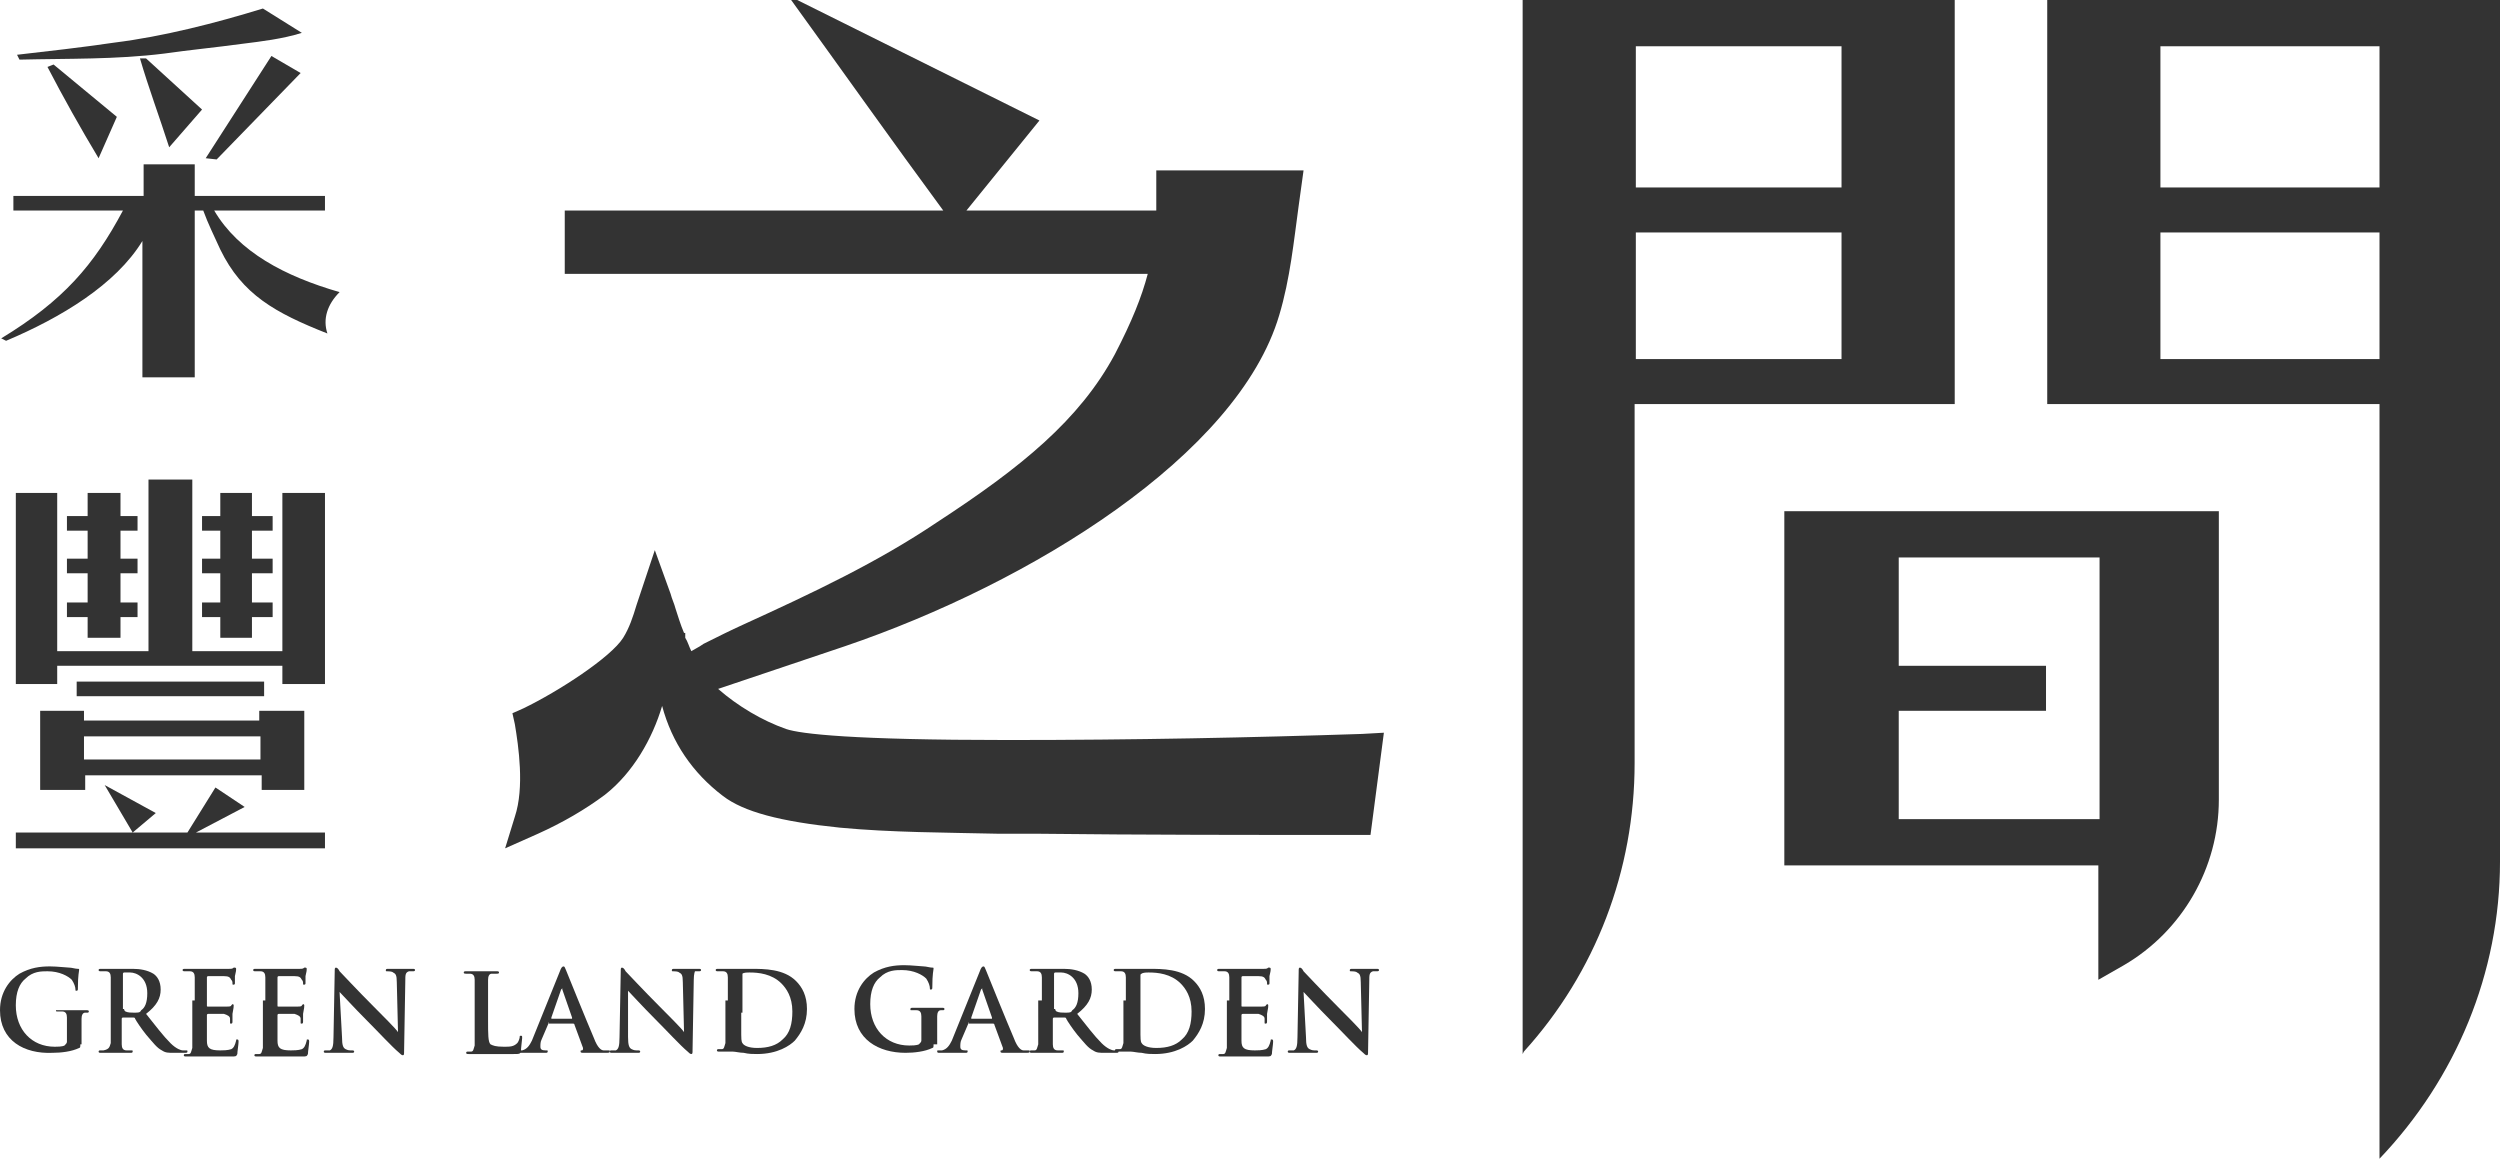
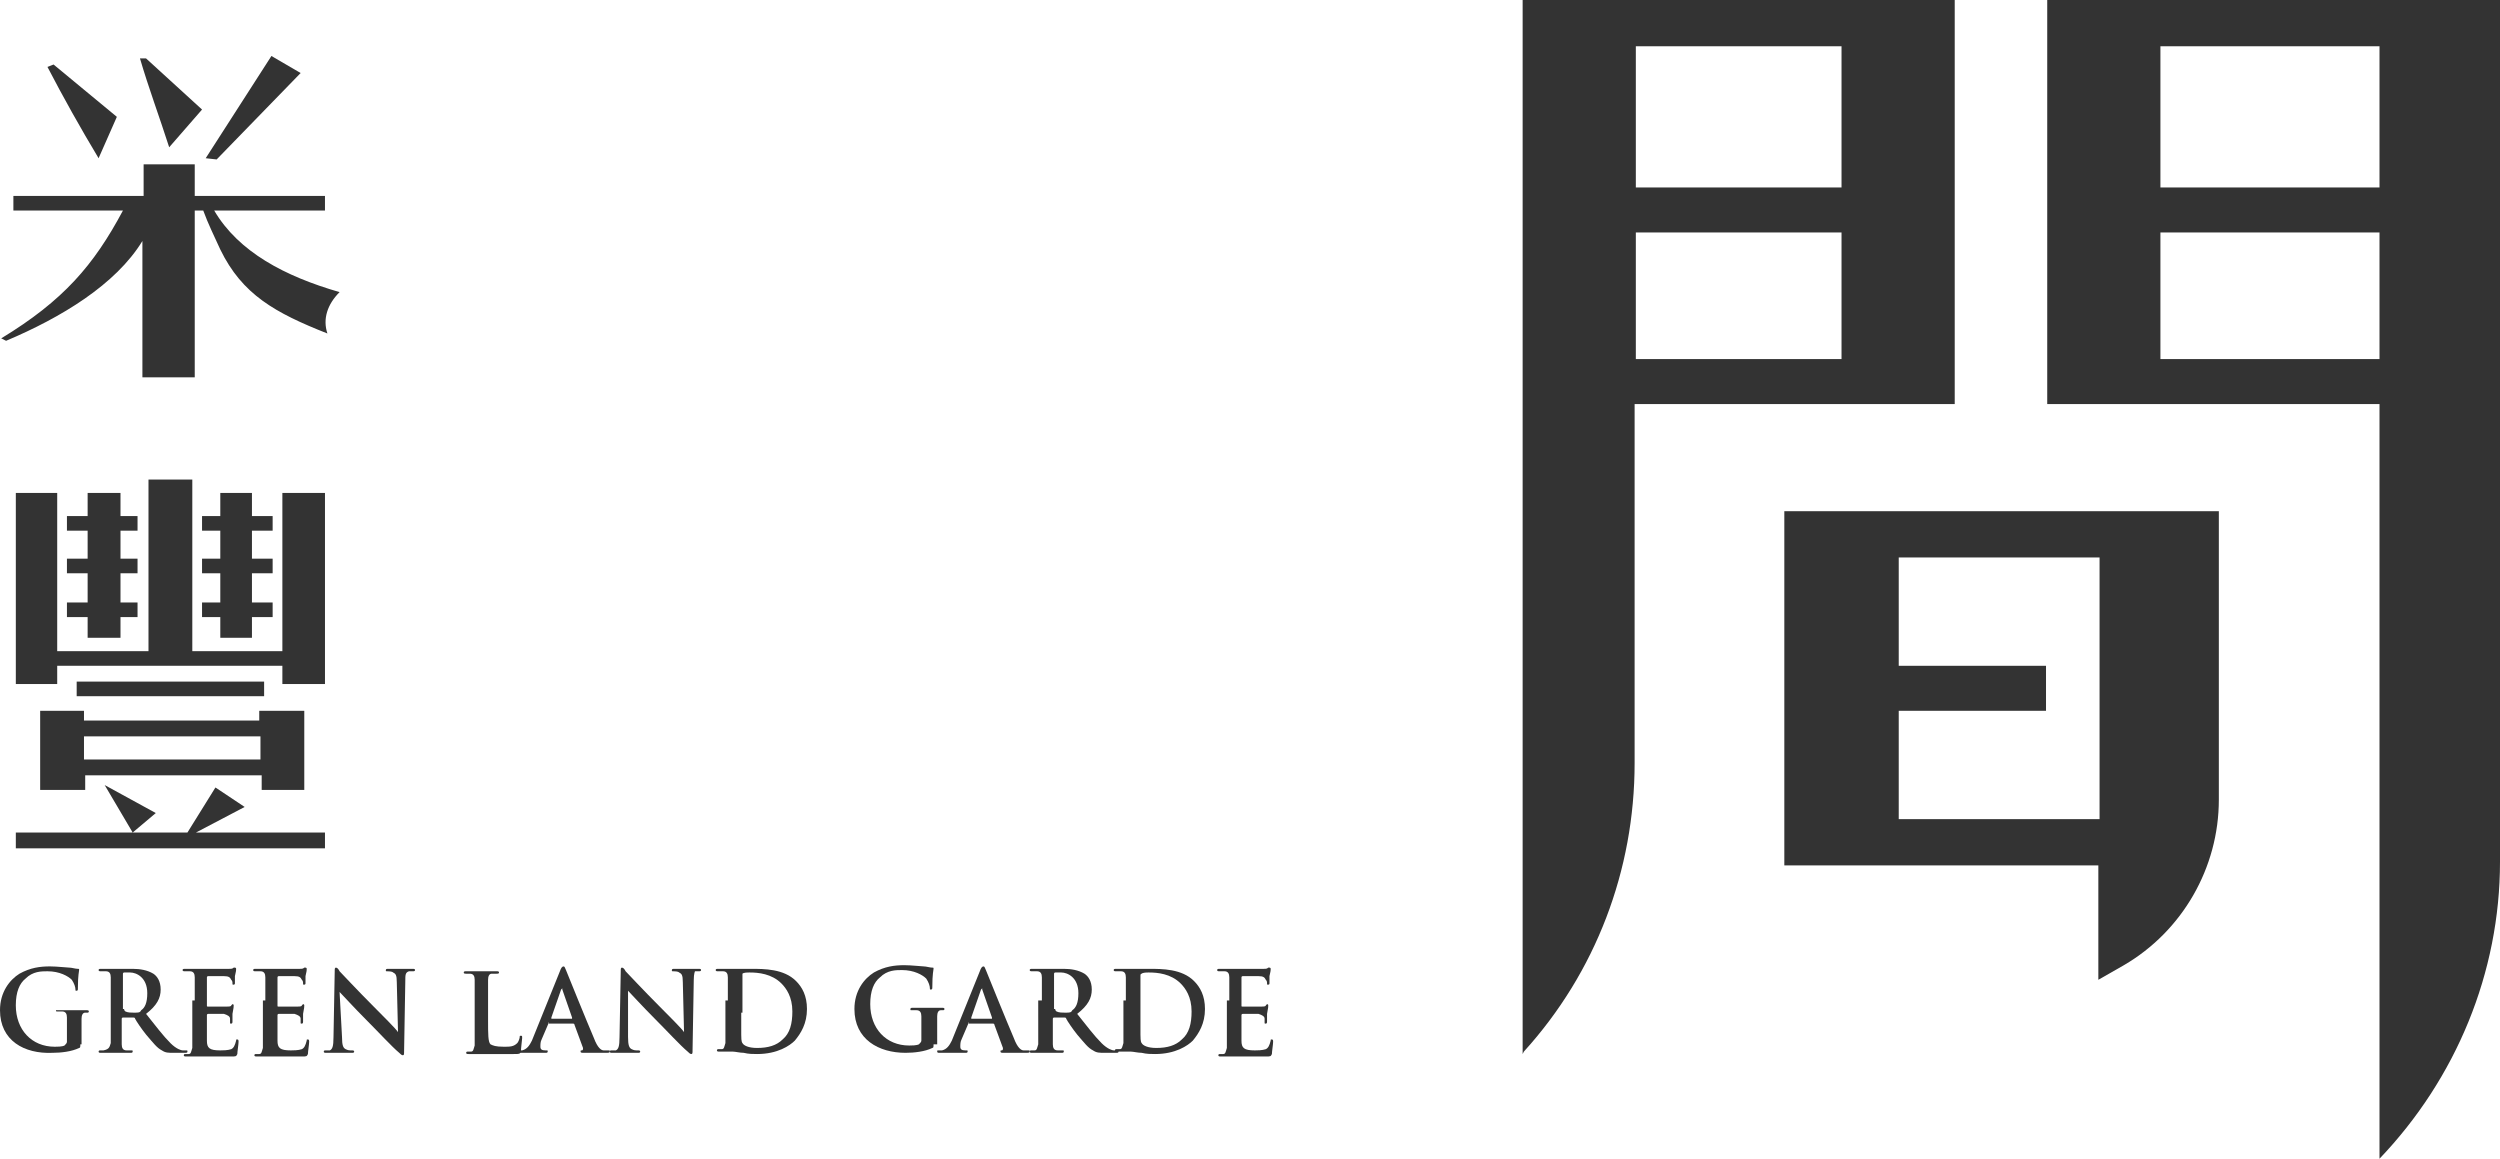
<svg xmlns="http://www.w3.org/2000/svg" version="1.1" id="圖層_1" x="0px" y="0px" viewBox="0 0 205.4 95.2" style="enable-background:new 0 0 205.4 95.2;" xml:space="preserve">
  <style type="text/css">
	.st0{fill:#333333;}
</style>
  <g>
    <g>
      <g>
        <path class="st0" d="M3.9,5.5C5.2,8,6.6,10.5,8.1,13l1.5-3.4L4.4,5.3L3.9,5.5z" />
        <path class="st0" d="M17.6,17.3h9.1v-1.2H16v-2.6h-4.2v2.6H1.1v1.2h9c-2.4,4.5-4.9,7.4-10,10.5L0.5,28c4.5-1.9,9-4.6,11.2-8.2     l0,11.2H16V17.3h0.7c0.4,1.1,0.9,2.1,1.4,3.2c1.8,3.7,4.5,5.2,8.8,6.9c-0.4-1.2,0-2.4,1-3.4C23.4,22.7,19.6,20.7,17.6,17.3z" />
        <polygon class="st0" points="17.8,13.1 24.7,6 22.3,4.6 16.9,13    " />
        <path class="st0" d="M11.5,4.8c0.7,2.4,1.6,4.8,2.4,7.3L16.6,9L12,4.8H11.5z" />
-         <path class="st0" d="M13.5,4.4c2.1-0.3,4.2-0.5,6.4-0.8c1.6-0.2,3.3-0.4,4.9-0.9l-3.2-2c-3.9,1.2-8.2,2.3-12.2,2.8     C6.7,3.9,4,4.2,1.4,4.5l0.2,0.4C5.6,4.8,9.5,4.9,13.5,4.4z" />
      </g>
      <g>
        <rect x="6.3" y="56" class="st0" width="15.4" height="1.2" />
        <polygon class="st0" points="22.4,43.6 22.4,42.4 20.7,42.4 20.7,40.5 18.1,40.5 18.1,42.4 16.6,42.4 16.6,43.6 18.1,43.6      18.1,45.9 16.6,45.9 16.6,47.1 18.1,47.1 18.1,49.5 16.6,49.5 16.6,50.7 18.1,50.7 18.1,52.4 20.7,52.4 20.7,50.7 22.4,50.7      22.4,49.5 20.7,49.5 20.7,47.1 22.4,47.1 22.4,45.9 20.7,45.9 20.7,43.6    " />
        <polygon class="st0" points="7.2,52.4 9.9,52.4 9.9,50.7 11.3,50.7 11.3,49.5 9.9,49.5 9.9,47.1 11.3,47.1 11.3,45.9 9.9,45.9      9.9,43.6 11.3,43.6 11.3,42.4 9.9,42.4 9.9,40.5 7.2,40.5 7.2,42.4 5.5,42.4 5.5,43.6 7.2,43.6 7.2,45.9 5.5,45.9 5.5,47.1      7.2,47.1 7.2,49.5 5.5,49.5 5.5,50.7 7.2,50.7    " />
        <polygon class="st0" points="23.2,40.5 23.2,53.5 15.8,53.5 15.8,39.4 12.2,39.4 12.2,53.5 4.7,53.5 4.7,40.5 1.3,40.5 1.3,53.5      1.3,54.7 1.3,56.2 4.7,56.2 4.7,54.7 23.2,54.7 23.2,56.2 26.7,56.2 26.7,40.5    " />
        <polygon class="st0" points="20.1,66.3 17.7,64.7 15.4,68.4 10.9,68.4 12.8,66.8 8.6,64.5 10.9,68.4 1.3,68.4 1.3,68.9 1.3,69.7      26.7,69.7 26.7,68.9 26.7,68.4 16.1,68.4    " />
        <path class="st0" d="M25,64.9v-6.5h-3.7v0.8H6.9v-0.8H3.3v6.5h3.7v-1.2h14.5v1.2H25z M6.9,62.4v-1.9h14.5v1.9H6.9z" />
      </g>
    </g>
-     <path class="st0" d="M111.9,60.3c-9.1,0.3-18.6,0.5-29.1,0.5c-12.8,0-17-0.5-18.2-0.9c-2-0.7-4-1.9-5.6-3.3l10.4-3.5   c15.3-5.2,32.3-15.7,35.7-27.2c0.9-3,1.2-6.1,1.6-9l0.4-2.9H95v1.2c0,0.8,0,1.4,0,2.1H79.4l6-7.4L65.5,0H65   c4.2,5.8,8.3,11.6,12.5,17.3H46.4v5.2h47.9c-0.5,1.9-1.3,3.9-2.7,6.6c-2.9,5.4-7.7,9.3-14.6,13.8c-4.9,3.3-10.2,5.8-15.9,8.4   c-1.1,0.5-2.1,1-3.3,1.6l-0.3,0.2c-0.2,0.1-0.5,0.3-0.7,0.4c-0.2-0.4-0.3-0.8-0.5-1.1V52l-0.1,0c-0.3-0.7-0.5-1.4-0.7-2   c-0.1-0.4-0.3-0.8-0.4-1.2l-1.3-3.6l-1.2,3.6c-0.1,0.3-0.2,0.6-0.3,0.9c-0.3,1-0.6,1.9-1.1,2.7c-1,1.6-5.3,4.4-8.2,5.8l-0.9,0.4   l0.2,0.9c0.3,1.8,0.8,5.2,0,7.6l-0.8,2.6l2.7-1.2c2-0.9,3.9-2,5.5-3.2c2.3-1.8,3.9-4.6,4.7-7.3c0.8,3,2.5,5.5,5,7.4   c1.7,1.3,4.7,2.1,9.6,2.6c4.2,0.4,8.7,0.4,13,0.5c1.1,0,2.2,0,3.2,0c8.7,0.1,17.6,0.1,26.2,0.1h1.2l1.1-8.4L111.9,60.3z" />
    <g>
      <path class="st0" d="M151.3,33.2h9h0.3V0h-0.3h-9h-16.9h-9.3v3.8v11.6v3.8v10.4v3.8v53.2l0.1-0.2c5.9-6.5,9.1-14.9,9.1-23.7V33.2    H151.3z M134.4,3.8h16.9v11.6h-16.9V3.8z M134.4,19.1h16.9v10.4h-16.9V19.1z" />
      <path class="st0" d="M177.5,0h-2h-7.3v33.2h0.3h9h18v62c6.3-6.6,9.9-15.3,9.9-24.4V0H177.5z M195.5,3.8v11.6h-18V3.8H195.5z     M177.5,29.5V19.1h18v10.4H177.5z" />
      <path class="st0" d="M146.5,71.1h9.4h16.5v9.4l2.1-1.2c4.8-2.8,7.8-8,7.8-13.6V42h-35.7V71.1z M156,58.4h12.1v-3.7H156v-8.9h16.5    v21.5H156V58.4z" />
    </g>
    <g>
      <path class="st0" d="M6.6,85.8c0,0.2,0,0.3-0.1,0.3c-0.6,0.3-1.5,0.4-2.2,0.4C2,86.6,0,85.5,0,83c0-1.5,0.8-2.5,1.6-3    c0.9-0.5,1.7-0.6,2.5-0.6c0.6,0,1.4,0.1,1.6,0.1c0.2,0,0.5,0.1,0.7,0.1c0.1,0,0.1,0,0.1,0.1c0,0.1-0.1,0.4-0.1,1.5    c0,0.1,0,0.2-0.1,0.2c-0.1,0-0.1,0-0.1-0.1c0-0.2-0.1-0.5-0.3-0.8c-0.3-0.3-1-0.7-2-0.7c-0.5,0-1.2,0-1.8,0.6    c-0.5,0.4-0.8,1.1-0.8,2.2c0,2,1.3,3.4,3.2,3.4c0.2,0,0.6,0,0.8-0.1c0.1-0.1,0.2-0.2,0.2-0.3v-0.9c0-0.5,0-0.8,0-1.1    c0-0.3-0.1-0.5-0.4-0.5c-0.1,0-0.2,0-0.4,0c-0.1,0-0.1,0-0.1-0.1C4.5,83,4.6,83,4.7,83c0.5,0,1.1,0,1.3,0c0.3,0,0.8,0,1.1,0    c0.1,0,0.2,0,0.2,0.1c0,0.1-0.1,0.1-0.1,0.1c-0.1,0-0.1,0-0.2,0c-0.2,0-0.3,0.2-0.3,0.5c0,0.3,0,0.6,0,1.1V85.8z" />
      <path class="st0" d="M9.1,82.2c0-1.4,0-1.6,0-1.9c0-0.3-0.1-0.5-0.4-0.5c-0.1,0-0.2,0-0.4,0c-0.1,0-0.2,0-0.2-0.1    c0-0.1,0.1-0.1,0.2-0.1c0.5,0,1.1,0,1.3,0c0.3,0,1,0,1.3,0c0.6,0,1.2,0.1,1.7,0.4c0.3,0.2,0.6,0.6,0.6,1.3c0,0.7-0.3,1.3-1.2,2    c0.8,1,1.4,1.8,2,2.4c0.5,0.5,0.9,0.6,1,0.6c0.1,0,0.2,0,0.3,0c0.1,0,0.1,0,0.1,0.1c0,0.1-0.1,0.1-0.2,0.1h-0.9    c-0.5,0-0.7,0-1-0.2c-0.4-0.2-0.7-0.6-1.3-1.3c-0.4-0.5-0.8-1.1-0.9-1.3c0-0.1-0.1-0.1-0.2-0.1l-0.8,0c0,0-0.1,0-0.1,0.1v0.1    c0,0.8,0,1.6,0,2c0,0.3,0.1,0.5,0.4,0.5c0.1,0,0.3,0,0.4,0c0.1,0,0.1,0,0.1,0.1c0,0.1-0.1,0.1-0.2,0.1c-0.5,0-1.2,0-1.3,0    c-0.2,0-0.8,0-1.1,0c-0.1,0-0.2,0-0.2-0.1c0,0,0-0.1,0.1-0.1c0.1,0,0.2,0,0.3,0C9,86.2,9,86,9.1,85.7c0-0.4,0-1.1,0-1.9V82.2z     M10.2,82.9c0,0.1,0,0.1,0.1,0.2c0.2,0.1,0.5,0.1,0.7,0.1c0.4,0,0.5,0,0.6-0.2c0.3-0.2,0.5-0.6,0.5-1.4c0-1.3-0.9-1.7-1.4-1.7    c-0.2,0-0.4,0-0.5,0c-0.1,0-0.1,0.1-0.1,0.1V82.9z" />
      <path class="st0" d="M16,82.2c0-1.4,0-1.6,0-1.9c0-0.3-0.1-0.5-0.4-0.5c-0.1,0-0.2,0-0.4,0c-0.1,0-0.2,0-0.2-0.1    c0-0.1,0.1-0.1,0.2-0.1c0.2,0,0.5,0,0.7,0c0.2,0,0.4,0,0.6,0c0.3,0,2.1,0,2.3,0c0.2,0,0.3,0,0.4-0.1c0,0,0.1,0,0.1,0    c0,0,0.1,0,0.1,0.1c0,0.1,0,0.2-0.1,0.6c0,0.1,0,0.5,0,0.6c0,0,0,0.1-0.1,0.1c-0.1,0-0.1,0-0.1-0.1c0-0.1,0-0.2-0.1-0.3    c-0.1-0.2-0.2-0.3-0.6-0.3c-0.2,0-1.1,0-1.3,0c0,0-0.1,0-0.1,0.1v2.3c0,0.1,0,0.1,0.1,0.1c0.2,0,1.3,0,1.5,0c0.2,0,0.4,0,0.4-0.1    c0.1-0.1,0.1-0.1,0.1-0.1c0,0,0.1,0,0.1,0.1c0,0.1,0,0.2-0.1,0.7c0,0.2,0,0.5,0,0.6c0,0.1,0,0.2-0.1,0.2c-0.1,0-0.1,0-0.1-0.1    c0-0.1,0-0.2,0-0.3c0-0.2-0.2-0.3-0.5-0.4c-0.2,0-1.1,0-1.3,0c0,0-0.1,0-0.1,0.1v0.7c0,0.3,0,1.2,0,1.4c0,0.6,0.2,0.8,1.1,0.8    c0.2,0,0.6,0,0.9-0.1c0.2-0.1,0.3-0.3,0.4-0.7c0-0.1,0-0.1,0.1-0.1c0.1,0,0.1,0.1,0.1,0.2c0,0.2-0.1,0.8-0.1,1    c-0.1,0.2-0.1,0.2-0.5,0.2c-0.7,0-1.2,0-1.6,0c-0.4,0-0.7,0-1,0c-0.1,0-0.3,0-0.5,0c-0.2,0-0.4,0-0.6,0c-0.1,0-0.2,0-0.2-0.1    c0,0,0-0.1,0.1-0.1c0.1,0,0.2,0,0.3,0c0.2,0,0.2-0.2,0.3-0.5c0-0.4,0-1.1,0-1.9V82.2z" />
      <path class="st0" d="M21.8,82.2c0-1.4,0-1.6,0-1.9c0-0.3-0.1-0.5-0.4-0.5c-0.1,0-0.2,0-0.4,0c-0.1,0-0.2,0-0.2-0.1    c0-0.1,0.1-0.1,0.2-0.1c0.2,0,0.5,0,0.7,0c0.2,0,0.4,0,0.6,0c0.3,0,2.1,0,2.3,0c0.2,0,0.3,0,0.4-0.1c0,0,0.1,0,0.1,0    c0,0,0.1,0,0.1,0.1c0,0.1,0,0.2-0.1,0.6c0,0.1,0,0.5,0,0.6c0,0,0,0.1-0.1,0.1c-0.1,0-0.1,0-0.1-0.1c0-0.1,0-0.2-0.1-0.3    c-0.1-0.2-0.2-0.3-0.6-0.3c-0.2,0-1.1,0-1.3,0c0,0-0.1,0-0.1,0.1v2.3c0,0.1,0,0.1,0.1,0.1c0.2,0,1.3,0,1.5,0c0.2,0,0.4,0,0.4-0.1    c0.1-0.1,0.1-0.1,0.1-0.1c0,0,0.1,0,0.1,0.1c0,0.1,0,0.2-0.1,0.7c0,0.2,0,0.5,0,0.6c0,0.1,0,0.2-0.1,0.2c-0.1,0-0.1,0-0.1-0.1    c0-0.1,0-0.2,0-0.3c0-0.2-0.2-0.3-0.5-0.4c-0.2,0-1.1,0-1.3,0c0,0-0.1,0-0.1,0.1v0.7c0,0.3,0,1.2,0,1.4c0,0.6,0.2,0.8,1.1,0.8    c0.2,0,0.6,0,0.9-0.1c0.2-0.1,0.3-0.3,0.4-0.7c0-0.1,0-0.1,0.1-0.1c0.1,0,0.1,0.1,0.1,0.2c0,0.2-0.1,0.8-0.1,1    c-0.1,0.2-0.1,0.2-0.5,0.2c-0.7,0-1.2,0-1.6,0c-0.4,0-0.7,0-1,0c-0.1,0-0.3,0-0.5,0c-0.2,0-0.4,0-0.6,0c-0.1,0-0.2,0-0.2-0.1    c0,0,0-0.1,0.1-0.1c0.1,0,0.2,0,0.3,0c0.2,0,0.2-0.2,0.3-0.5c0-0.4,0-1.1,0-1.9V82.2z" />
      <path class="st0" d="M28.1,85.2c0,0.7,0.1,0.9,0.3,1c0.2,0.1,0.3,0.1,0.5,0.1c0.1,0,0.2,0,0.2,0.1c0,0.1-0.1,0.1-0.2,0.1    c-0.6,0-1,0-1.1,0c-0.1,0-0.5,0-1,0c-0.1,0-0.2,0-0.2-0.1c0-0.1,0.1-0.1,0.1-0.1c0.1,0,0.3,0,0.4,0c0.2-0.1,0.3-0.3,0.3-1.1    l0.1-5.4c0-0.2,0-0.3,0.1-0.3c0.1,0,0.2,0.1,0.3,0.3c0.1,0.1,1.5,1.6,2.8,2.9c0.6,0.6,1.9,1.9,2,2.1h0l-0.1-4.1    c0-0.6-0.1-0.7-0.3-0.8c-0.1-0.1-0.4-0.1-0.5-0.1c-0.1,0-0.1,0-0.1-0.1c0-0.1,0.1-0.1,0.2-0.1c0.5,0,0.9,0,1.1,0    c0.1,0,0.4,0,0.9,0c0.1,0,0.2,0,0.2,0.1c0,0.1-0.1,0.1-0.2,0.1c-0.1,0-0.2,0-0.3,0c-0.3,0.1-0.3,0.3-0.3,0.8l-0.1,5.8    c0,0.2,0,0.3-0.1,0.3c-0.1,0-0.2-0.1-0.3-0.2c-0.6-0.5-1.7-1.7-2.7-2.7c-1-1-2-2.1-2.2-2.3h0L28.1,85.2z" />
      <path class="st0" d="M40.1,83.8c0,1.2,0,1.8,0.2,2c0.2,0.1,0.4,0.2,1.1,0.2c0.5,0,0.8,0,1.1-0.3c0.1-0.1,0.2-0.4,0.2-0.5    c0-0.1,0-0.1,0.1-0.1c0.1,0,0.1,0,0.1,0.2c0,0.1-0.1,0.8-0.1,1.1c-0.1,0.2-0.1,0.2-0.6,0.2c-0.7,0-1.1,0-1.5,0c-0.4,0-0.7,0-1.1,0    c-0.1,0-0.3,0-0.5,0c-0.2,0-0.4,0-0.6,0c-0.1,0-0.2,0-0.2-0.1c0,0,0-0.1,0.1-0.1c0.1,0,0.2,0,0.3,0c0.2,0,0.2-0.2,0.3-0.5    c0-0.4,0-1.1,0-1.9v-1.6c0-1.4,0-1.6,0-1.9c0-0.3-0.1-0.5-0.4-0.5c-0.1,0-0.2,0-0.3,0c-0.1,0-0.2,0-0.2-0.1c0-0.1,0.1-0.1,0.2-0.1    c0.4,0,1,0,1.3,0c0.2,0,0.9,0,1.2,0c0.1,0,0.2,0,0.2,0.1c0,0.1-0.1,0.1-0.2,0.1c-0.1,0-0.2,0-0.4,0c-0.2,0-0.3,0.2-0.3,0.5    c0,0.3,0,0.5,0,1.9V83.8z" />
      <path class="st0" d="M45.1,84C45,84,45,84.1,45.1,84l-0.6,1.4c-0.1,0.2-0.1,0.4-0.1,0.6c0,0.2,0.1,0.3,0.4,0.3h0.1    c0.1,0,0.1,0,0.1,0.1c0,0.1-0.1,0.1-0.2,0.1c-0.3,0-0.7,0-1,0c-0.1,0-0.6,0-1.1,0c-0.1,0-0.2,0-0.2-0.1c0-0.1,0-0.1,0.1-0.1    c0.1,0,0.2,0,0.3,0c0.4-0.1,0.6-0.4,0.8-0.8l2.3-5.7c0.1-0.3,0.2-0.4,0.3-0.4c0.1,0,0.1,0.1,0.2,0.3c0.2,0.5,1.7,4.2,2.3,5.6    c0.3,0.8,0.6,1,0.8,1c0.1,0,0.3,0,0.4,0c0.1,0,0.1,0,0.1,0.1c0,0.1-0.1,0.1-0.4,0.1c-0.3,0-1,0-1.7,0c-0.2,0-0.3,0-0.3-0.1    c0-0.1,0-0.1,0.1-0.1c0.1,0,0.1-0.1,0.1-0.2l-0.7-1.9c0,0,0-0.1-0.1-0.1H45.1z M47,83.6C47,83.6,47,83.6,47,83.6l-0.8-2.3    c0,0,0-0.1,0-0.1c0,0,0,0-0.1,0.1l-0.8,2.3c0,0,0,0.1,0,0.1H47z" />
      <path class="st0" d="M51.6,85.2c0,0.7,0.1,0.9,0.3,1c0.2,0.1,0.3,0.1,0.5,0.1c0.1,0,0.2,0,0.2,0.1c0,0.1-0.1,0.1-0.2,0.1    c-0.6,0-1,0-1.1,0c-0.1,0-0.5,0-1,0c-0.1,0-0.2,0-0.2-0.1c0-0.1,0.1-0.1,0.1-0.1c0.1,0,0.3,0,0.4,0c0.2-0.1,0.3-0.3,0.3-1.1    l0.1-5.4c0-0.2,0-0.3,0.1-0.3c0.1,0,0.2,0.1,0.3,0.3c0.1,0.1,1.5,1.6,2.8,2.9c0.6,0.6,1.9,1.9,2,2.1h0l-0.1-4.1    c0-0.6-0.1-0.7-0.3-0.8c-0.1-0.1-0.4-0.1-0.5-0.1c-0.1,0-0.1,0-0.1-0.1c0-0.1,0.1-0.1,0.2-0.1c0.5,0,0.9,0,1.1,0    c0.1,0,0.4,0,0.9,0c0.1,0,0.2,0,0.2,0.1c0,0.1-0.1,0.1-0.2,0.1c-0.1,0-0.2,0-0.3,0C57.1,79.8,57,80,57,80.5l-0.1,5.8    c0,0.2,0,0.3-0.1,0.3c-0.1,0-0.2-0.1-0.3-0.2c-0.6-0.5-1.7-1.7-2.7-2.7c-1-1-2-2.1-2.2-2.3h0L51.6,85.2z" />
      <path class="st0" d="M59.8,82.2c0-1.4,0-1.6,0-1.9c0-0.3-0.1-0.5-0.4-0.5c-0.1,0-0.2,0-0.4,0c-0.1,0-0.2,0-0.2-0.1    c0-0.1,0.1-0.1,0.2-0.1c0.5,0,1.1,0,1.3,0c0.3,0,0.9,0,1.4,0c1.1,0,2.7,0,3.7,1c0.5,0.5,0.9,1.2,0.9,2.3c0,1.2-0.5,2-1,2.6    c-0.4,0.4-1.4,1.1-3.1,1.1c-0.3,0-0.7,0-1.1-0.1c-0.3,0-0.7-0.1-0.9-0.1c-0.1,0-0.3,0-0.5,0c-0.2,0-0.4,0-0.6,0    c-0.1,0-0.2,0-0.2-0.1c0,0,0-0.1,0.1-0.1c0.1,0,0.2,0,0.3,0c0.2,0,0.2-0.2,0.3-0.5c0-0.4,0-1.1,0-1.9V82.2z M60.9,83.2    c0,1,0,1.7,0,1.8c0,0.2,0,0.6,0.1,0.7c0.1,0.2,0.5,0.4,1.2,0.4c0.9,0,1.6-0.2,2.1-0.7c0.6-0.5,0.8-1.3,0.8-2.3    c0-1.2-0.5-1.9-0.9-2.3c-0.8-0.8-1.9-0.9-2.6-0.9c-0.2,0-0.5,0-0.6,0.1C61,80,61,80.1,61,80.2c0,0.3,0,1.1,0,1.8V83.2z" />
      <path class="st0" d="M76.7,85.8c0,0.2,0,0.3-0.1,0.3c-0.6,0.3-1.5,0.4-2.2,0.4c-2.2,0-4.2-1.1-4.2-3.6c0-1.5,0.8-2.5,1.6-3    c0.9-0.5,1.7-0.6,2.5-0.6c0.6,0,1.4,0.1,1.6,0.1c0.2,0,0.5,0.1,0.7,0.1c0.1,0,0.1,0,0.1,0.1c0,0.1-0.1,0.4-0.1,1.5    c0,0.1,0,0.2-0.1,0.2c-0.1,0-0.1,0-0.1-0.1c0-0.2-0.1-0.5-0.3-0.8c-0.3-0.3-1-0.7-2-0.7c-0.5,0-1.2,0-1.8,0.6    c-0.5,0.4-0.8,1.1-0.8,2.2c0,2,1.3,3.4,3.2,3.4c0.2,0,0.6,0,0.8-0.1c0.1-0.1,0.2-0.2,0.2-0.3v-0.9c0-0.5,0-0.8,0-1.1    c0-0.3-0.1-0.5-0.4-0.5c-0.1,0-0.2,0-0.4,0c-0.1,0-0.1,0-0.1-0.1c0-0.1,0.1-0.1,0.2-0.1c0.5,0,1.1,0,1.3,0c0.3,0,0.8,0,1.1,0    c0.1,0,0.2,0,0.2,0.1c0,0.1-0.1,0.1-0.1,0.1c-0.1,0-0.1,0-0.2,0c-0.2,0-0.3,0.2-0.3,0.5c0,0.3,0,0.6,0,1.1V85.8z" />
      <path class="st0" d="M79.6,84C79.5,84,79.5,84.1,79.6,84L79,85.4c-0.1,0.2-0.1,0.4-0.1,0.6c0,0.2,0.1,0.3,0.4,0.3h0.1    c0.1,0,0.1,0,0.1,0.1c0,0.1-0.1,0.1-0.2,0.1c-0.3,0-0.7,0-1,0c-0.1,0-0.6,0-1.1,0c-0.1,0-0.2,0-0.2-0.1c0-0.1,0-0.1,0.1-0.1    c0.1,0,0.2,0,0.3,0c0.4-0.1,0.6-0.4,0.8-0.8l2.3-5.7c0.1-0.3,0.2-0.4,0.3-0.4c0.1,0,0.1,0.1,0.2,0.3c0.2,0.5,1.7,4.2,2.3,5.6    c0.3,0.8,0.6,1,0.8,1c0.1,0,0.3,0,0.4,0c0.1,0,0.1,0,0.1,0.1c0,0.1-0.1,0.1-0.4,0.1c-0.3,0-1,0-1.7,0c-0.2,0-0.3,0-0.3-0.1    c0-0.1,0-0.1,0.1-0.1c0.1,0,0.1-0.1,0.1-0.2l-0.7-1.9c0,0,0-0.1-0.1-0.1H79.6z M81.5,83.6C81.5,83.6,81.5,83.6,81.5,83.6l-0.8-2.3    c0,0,0-0.1,0-0.1c0,0,0,0-0.1,0.1l-0.8,2.3c0,0,0,0.1,0,0.1H81.5z" />
      <path class="st0" d="M85.6,82.2c0-1.4,0-1.6,0-1.9c0-0.3-0.1-0.5-0.4-0.5c-0.1,0-0.2,0-0.4,0c-0.1,0-0.2,0-0.2-0.1    c0-0.1,0.1-0.1,0.2-0.1c0.5,0,1.1,0,1.3,0c0.3,0,1,0,1.3,0c0.6,0,1.2,0.1,1.7,0.4c0.3,0.2,0.6,0.6,0.6,1.3c0,0.7-0.3,1.3-1.2,2    c0.8,1,1.4,1.8,2,2.4c0.5,0.5,0.9,0.6,1,0.6c0.1,0,0.2,0,0.3,0c0.1,0,0.1,0,0.1,0.1c0,0.1-0.1,0.1-0.2,0.1h-0.9    c-0.5,0-0.7,0-1-0.2c-0.4-0.2-0.7-0.6-1.3-1.3c-0.4-0.5-0.8-1.1-0.9-1.3c0-0.1-0.1-0.1-0.2-0.1l-0.8,0c0,0-0.1,0-0.1,0.1v0.1    c0,0.8,0,1.6,0,2c0,0.3,0.1,0.5,0.4,0.5c0.1,0,0.3,0,0.4,0c0.1,0,0.1,0,0.1,0.1c0,0.1-0.1,0.1-0.2,0.1c-0.5,0-1.2,0-1.3,0    c-0.2,0-0.7,0-1.1,0c-0.1,0-0.2,0-0.2-0.1c0,0,0-0.1,0.1-0.1c0.1,0,0.2,0,0.3,0c0.2,0,0.2-0.2,0.3-0.5c0-0.4,0-1.1,0-1.9V82.2z     M86.7,82.9c0,0.1,0,0.1,0.1,0.2c0.2,0.1,0.5,0.1,0.7,0.1c0.4,0,0.5,0,0.6-0.2c0.3-0.2,0.5-0.6,0.5-1.4c0-1.3-0.9-1.7-1.4-1.7    c-0.2,0-0.4,0-0.5,0c-0.1,0-0.1,0.1-0.1,0.1V82.9z" />
      <path class="st0" d="M92.5,82.2c0-1.4,0-1.6,0-1.9c0-0.3-0.1-0.5-0.4-0.5c-0.1,0-0.2,0-0.4,0c-0.1,0-0.2,0-0.2-0.1    c0-0.1,0.1-0.1,0.2-0.1c0.5,0,1.1,0,1.3,0c0.3,0,0.9,0,1.4,0c1.1,0,2.7,0,3.7,1c0.5,0.5,0.9,1.2,0.9,2.3c0,1.2-0.5,2-1,2.6    c-0.4,0.4-1.4,1.1-3.1,1.1c-0.3,0-0.7,0-1.1-0.1c-0.3,0-0.7-0.1-0.9-0.1c-0.1,0-0.3,0-0.5,0c-0.2,0-0.4,0-0.6,0    c-0.1,0-0.2,0-0.2-0.1c0,0,0-0.1,0.1-0.1c0.1,0,0.2,0,0.3,0c0.2,0,0.2-0.2,0.3-0.5c0-0.4,0-1.1,0-1.9V82.2z M93.7,83.2    c0,1,0,1.7,0,1.8c0,0.2,0,0.6,0.1,0.7c0.1,0.2,0.5,0.4,1.2,0.4c0.9,0,1.6-0.2,2.1-0.7c0.6-0.5,0.8-1.3,0.8-2.3    c0-1.2-0.5-1.9-0.9-2.3c-0.8-0.8-1.9-0.9-2.6-0.9c-0.2,0-0.5,0-0.6,0.1c-0.1,0-0.1,0.1-0.1,0.2c0,0.3,0,1.1,0,1.8V83.2z" />
      <path class="st0" d="M101,82.2c0-1.4,0-1.6,0-1.9c0-0.3-0.1-0.5-0.4-0.5c-0.1,0-0.2,0-0.4,0c-0.1,0-0.2,0-0.2-0.1    c0-0.1,0.1-0.1,0.2-0.1c0.2,0,0.5,0,0.7,0c0.2,0,0.4,0,0.6,0c0.3,0,2.1,0,2.3,0c0.2,0,0.3,0,0.4-0.1c0,0,0.1,0,0.1,0    c0,0,0.1,0,0.1,0.1c0,0.1,0,0.2-0.1,0.6c0,0.1,0,0.5,0,0.6c0,0,0,0.1-0.1,0.1s-0.1,0-0.1-0.1c0-0.1,0-0.2-0.1-0.3    c-0.1-0.2-0.2-0.3-0.6-0.3c-0.2,0-1.1,0-1.3,0c0,0-0.1,0-0.1,0.1v2.3c0,0.1,0,0.1,0.1,0.1c0.2,0,1.3,0,1.5,0c0.2,0,0.4,0,0.4-0.1    c0.1-0.1,0.1-0.1,0.1-0.1c0,0,0.1,0,0.1,0.1c0,0.1,0,0.2-0.1,0.7c0,0.2,0,0.5,0,0.6c0,0.1,0,0.2-0.1,0.2c-0.1,0-0.1,0-0.1-0.1    c0-0.1,0-0.2,0-0.3c0-0.2-0.2-0.3-0.5-0.4c-0.2,0-1.1,0-1.3,0c0,0-0.1,0-0.1,0.1v0.7c0,0.3,0,1.2,0,1.4c0,0.6,0.2,0.8,1.1,0.8    c0.2,0,0.6,0,0.9-0.1c0.2-0.1,0.3-0.3,0.4-0.7c0-0.1,0-0.1,0.1-0.1c0.1,0,0.1,0.1,0.1,0.2c0,0.2-0.1,0.8-0.1,1    c-0.1,0.2-0.1,0.2-0.5,0.2c-0.7,0-1.2,0-1.6,0c-0.4,0-0.7,0-1,0c-0.1,0-0.3,0-0.5,0c-0.2,0-0.4,0-0.6,0c-0.1,0-0.2,0-0.2-0.1    c0,0,0-0.1,0.1-0.1c0.1,0,0.2,0,0.3,0c0.2,0,0.2-0.2,0.3-0.5c0-0.4,0-1.1,0-1.9V82.2z" />
-       <path class="st0" d="M107.3,85.2c0,0.7,0.1,0.9,0.3,1c0.2,0.1,0.3,0.1,0.5,0.1c0.1,0,0.2,0,0.2,0.1c0,0.1-0.1,0.1-0.2,0.1    c-0.6,0-1,0-1.1,0c-0.1,0-0.5,0-1,0c-0.1,0-0.2,0-0.2-0.1c0-0.1,0.1-0.1,0.1-0.1c0.1,0,0.3,0,0.4,0c0.2-0.1,0.3-0.3,0.3-1.1    l0.1-5.4c0-0.2,0-0.3,0.1-0.3c0.1,0,0.2,0.1,0.3,0.3c0.1,0.1,1.5,1.6,2.8,2.9c0.6,0.6,1.9,1.9,2,2.1h0l-0.1-4.1    c0-0.6-0.1-0.7-0.3-0.8c-0.1-0.1-0.4-0.1-0.5-0.1c-0.1,0-0.1,0-0.1-0.1c0-0.1,0.1-0.1,0.2-0.1c0.5,0,0.9,0,1.1,0    c0.1,0,0.4,0,0.9,0c0.1,0,0.2,0,0.2,0.1c0,0.1-0.1,0.1-0.2,0.1c-0.1,0-0.2,0-0.3,0c-0.3,0.1-0.3,0.3-0.3,0.8l-0.1,5.8    c0,0.2,0,0.3-0.1,0.3c-0.1,0-0.2-0.1-0.3-0.2c-0.6-0.5-1.7-1.7-2.7-2.7c-1-1-2-2.1-2.2-2.3h0L107.3,85.2z" />
    </g>
  </g>
</svg>